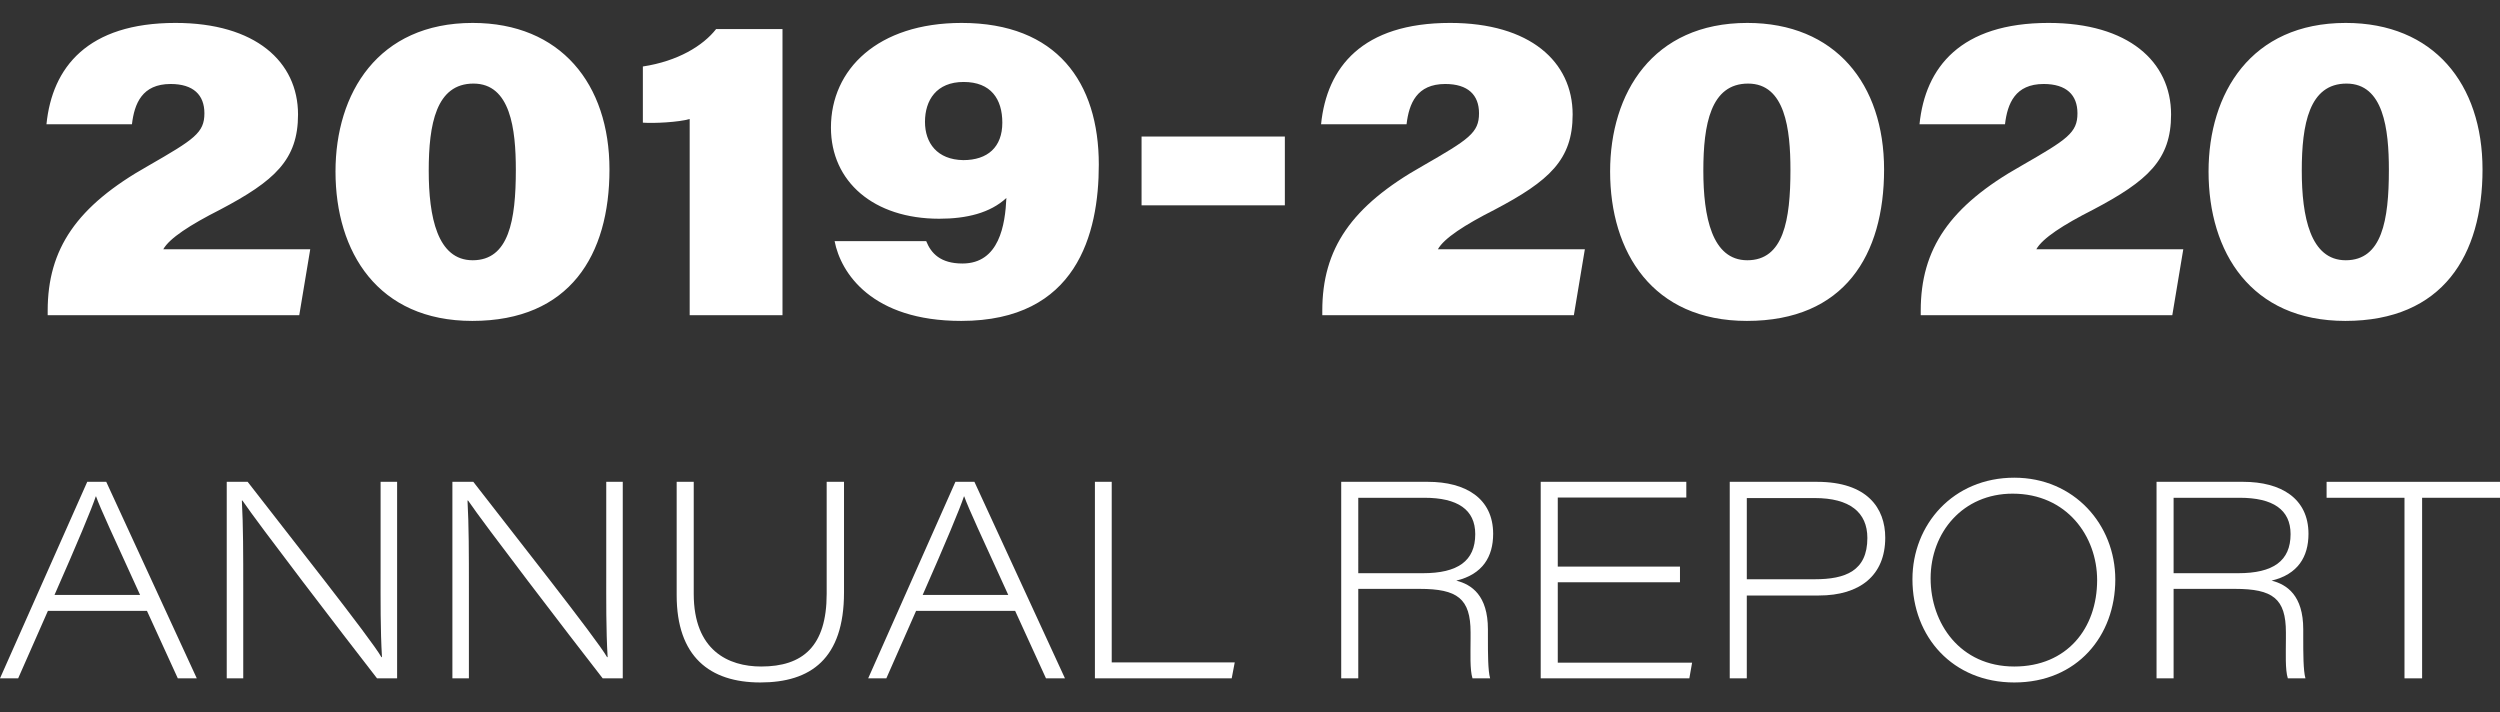
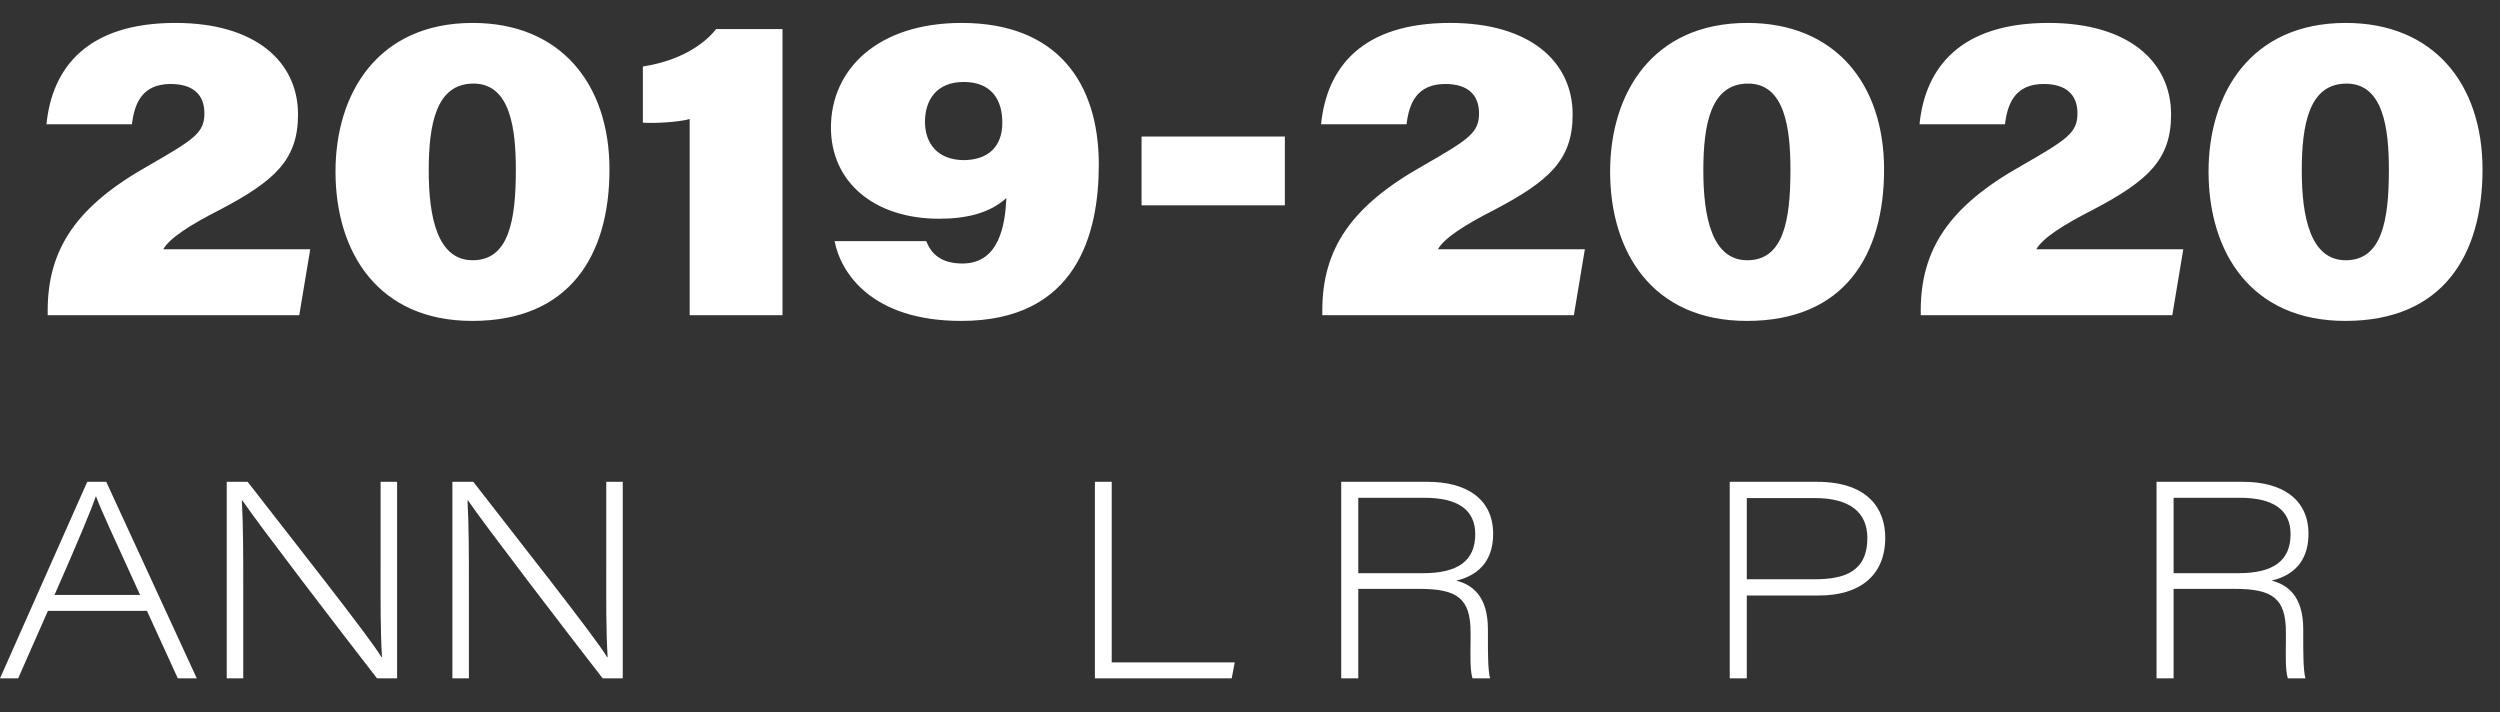
<svg xmlns="http://www.w3.org/2000/svg" version="1.0" id="Layer_1" x="0px" y="0px" viewBox="0 0 400 114" style="enable-background:new 0 0 400 114;" xml:space="preserve">
  <rect x="0" y="0" width="400" height="114" fill="#333333" stroke="none" />
  <style type="text/css">
	.st0{fill:#FFFFFF;}
</style>
  <path class="st0" d="M7.629,50.434v-0.717c0-9.9,4.625-16.739,16.088-23.187  c7.36-4.234,8.988-5.276,8.988-8.402c0-2.931-1.758-4.69-5.406-4.69  c-4.56,0-5.797,3.126-6.188,6.448H7.433c0.912-9.119,6.579-16.218,20.647-16.218  c12.766,0,19.605,6.188,19.605,14.655c0,7.23-3.712,10.617-12.506,15.241  c-4.755,2.41-8.077,4.56-9.054,6.318h23.513l-1.758,10.552H7.629z M97.515,27.116  c0,13.678-6.318,24.23-21.95,24.23c-15.111,0-21.885-11.008-21.885-23.904  c0-12.506,6.774-23.774,21.95-23.774C89.699,3.668,97.515,13.438,97.515,27.116z   M68.596,27.312c0,7.36,1.368,14.329,7.034,14.329c5.797,0,6.904-6.383,6.904-14.459  c0-6.513-0.847-13.808-6.774-13.808C69.768,13.373,68.596,19.887,68.596,27.312z   M110.348,50.434V19.04c-1.758,0.521-5.732,0.716-7.49,0.586v-8.989  c5.601-0.847,9.64-3.322,11.724-5.992h10.617v45.789H110.348z M148.192,38.58  c0.782,1.954,2.28,3.582,5.797,3.582c5.927,0,6.839-6.253,7.034-10.486  c-2.605,2.41-6.383,3.322-10.747,3.322c-10.487,0-17.325-5.927-17.325-14.59  c0-9.314,7.49-16.739,20.908-16.739c15.241,0,21.95,9.509,21.95,22.666  c0,11.073-3.517,25.011-22.015,25.011c-14.329,0-19.279-7.686-20.257-12.766H148.192z   M147.997,19.496c0,3.387,1.954,6.057,6.122,6.123c3.908,0,6.253-2.084,6.253-5.992  c0-3.778-1.824-6.513-6.188-6.513S147.997,16.044,147.997,19.496z M205.577,21.841v11.008  h-22.927v-11.008H205.577z" />
  <path class="st0" d="M211.567,50.434v-0.717c0-9.9,4.624-16.739,16.088-23.187  c7.36-4.234,8.988-5.276,8.988-8.402c0-2.931-1.759-4.69-5.406-4.69  c-4.559,0-5.797,3.126-6.188,6.448h-13.678c0.912-9.119,6.578-16.218,20.647-16.218  c12.766,0,19.605,6.188,19.605,14.655c0,7.23-3.713,10.617-12.506,15.241  c-4.755,2.41-8.077,4.56-9.053,6.318h23.513l-1.759,10.552H211.567z M301.453,27.116  c0,13.678-6.318,24.23-21.95,24.23c-15.111,0-21.885-11.008-21.885-23.904  c0-12.506,6.774-23.774,21.95-23.774C293.637,3.668,301.453,13.438,301.453,27.116z   M272.534,27.312c0,7.36,1.368,14.329,7.034,14.329c5.797,0,6.904-6.383,6.904-14.459  c0-6.513-0.847-13.808-6.774-13.808C273.706,13.373,272.534,19.887,272.534,27.312z   M307.317,50.434v-0.717c0-9.9,4.625-16.739,16.088-23.187  c7.36-4.234,8.988-5.276,8.988-8.402c0-2.931-1.758-4.69-5.406-4.69  c-4.56,0-5.797,3.126-6.188,6.448h-13.678c0.912-9.119,6.579-16.218,20.647-16.218  c12.766,0,19.605,6.188,19.605,14.655c0,7.23-3.712,10.617-12.506,15.241  c-4.755,2.41-8.077,4.56-9.054,6.318h23.513l-1.758,10.552H307.317z M397.203,27.116  c0,13.678-6.318,24.23-21.95,24.23c-15.111,0-21.885-11.008-21.885-23.904  c0-12.506,6.774-23.774,21.95-23.774C389.387,3.668,397.203,13.438,397.203,27.116z   M368.284,27.312c0,7.36,1.368,14.329,7.034,14.329c5.797,0,6.904-6.383,6.904-14.459  c0-6.513-0.847-13.808-6.774-13.808C369.456,13.373,368.284,19.887,368.284,27.312z" />
  <g>
    <path class="st0" d="M7.663,97.744l-4.757,10.791H0l13.959-31.443h3.04l14.487,31.443h-3.037   l-4.933-10.791H7.663z M22.415,95.192c-4.314-9.469-6.341-13.786-7.045-15.767h-0.045   c-0.616,1.893-2.994,7.575-6.605,15.767H22.415z" />
    <path class="st0" d="M36.278,108.535V77.092h3.346c6.122,7.925,19.729,25.1,21.404,28.052h0.088   c-0.264-4.493-0.221-8.983-0.221-14.047V77.092h2.642v31.443h-3.213   c-5.549-7.135-19.071-24.796-21.535-28.449h-0.091c0.221,4.096,0.221,8.543,0.221,14.092   v14.356H36.278z" />
    <path class="st0" d="M72.383,108.535V77.092h3.346c6.122,7.925,19.729,25.1,21.404,28.052h0.088   c-0.264-4.493-0.221-8.983-0.221-14.047V77.092h2.642v31.443h-3.213   c-5.549-7.135-19.071-24.796-21.535-28.449h-0.091c0.221,4.096,0.221,8.543,0.221,14.092   v14.356H72.383z" />
-     <path class="st0" d="M110.997,77.092V95.014c0,9.074,5.549,11.628,10.789,11.628   c6.65,0,10.482-3.216,10.482-11.628V77.092h2.773v17.703   c0,10.613-5.328,14.399-13.388,14.399c-8.103,0-13.386-4.138-13.386-13.959V77.092H110.997z" />
-     <path class="st0" d="M146.571,97.744l-4.757,10.791h-2.906l13.959-31.443h3.04l14.487,31.443   h-3.037l-4.933-10.791H146.571z M161.322,95.192c-4.314-9.469-6.341-13.786-7.045-15.767   h-0.045c-0.616,1.893-2.994,7.575-6.605,15.767H161.322z" />
    <path class="st0" d="M175.186,77.092h2.688v28.889h19.684l-0.485,2.554h-21.887V77.092z" />
    <path class="st0" d="M217.324,94.222v14.314h-2.73V77.092h13.874   c6.032,0,10.437,2.642,10.437,8.322c0,3.656-1.675,6.474-5.901,7.487   c2.466,0.616,5.064,2.378,5.064,7.794v1.277c0,2.554,0,5.328,0.352,6.562h-2.818   c-0.44-1.365-0.309-4.053-0.309-6.298v-1.056c0-5.418-2.112-6.959-8.146-6.959H217.324z    M217.324,91.712h10.349c5.549,0,8.367-1.938,8.367-6.253c0-3.92-2.818-5.815-8.146-5.815   h-10.57V91.712z" />
-     <path class="st0" d="M268.796,93.166h-19.553v12.858h21.492l-0.44,2.512h-23.782V77.092h23.297   v2.509h-20.567v11.053h19.553V93.166z" />
    <path class="st0" d="M276.758,77.092h13.962c8.058,0,10.919,4.226,10.919,8.938   c0,6.034-4.05,9.25-10.613,9.25h-11.538v13.255h-2.73V77.092z M279.489,92.68h10.877   c4.89,0,8.413-1.32,8.413-6.605c0-4.096-2.818-6.386-8.413-6.386h-10.877V92.68z" />
-     <path class="st0" d="M338.448,92.726c0,8.983-6.077,16.468-16.162,16.468   c-9.821,0-16.295-7.266-16.295-16.514c0-8.762,6.517-16.25,16.295-16.25   C331.843,76.431,338.448,83.918,338.448,92.726z M308.898,92.55   c0,7.178,4.712,14.092,13.388,14.092c8.41,0,13.255-6.079,13.255-13.828   c0-7.002-4.845-13.828-13.519-13.828C314.05,78.985,308.898,85.193,308.898,92.55z" />
    <path class="st0" d="M347.776,94.222v14.314h-2.73V77.092h13.874   c6.032,0,10.437,2.642,10.437,8.322c0,3.656-1.675,6.474-5.901,7.487   c2.466,0.616,5.064,2.378,5.064,7.794v1.277c0,2.554,0,5.328,0.352,6.562h-2.818   c-0.44-1.365-0.309-4.053-0.309-6.298v-1.056c0-5.418-2.112-6.959-8.146-6.959H347.776z    M347.776,91.712H358.125c5.549,0,8.367-1.938,8.367-6.253c0-3.92-2.819-5.815-8.146-5.815   h-10.57V91.712z" />
-     <path class="st0" d="M384.718,79.644h-12.463v-2.552H400v2.552h-12.463v28.891h-2.818V79.644z" />
  </g>
</svg>